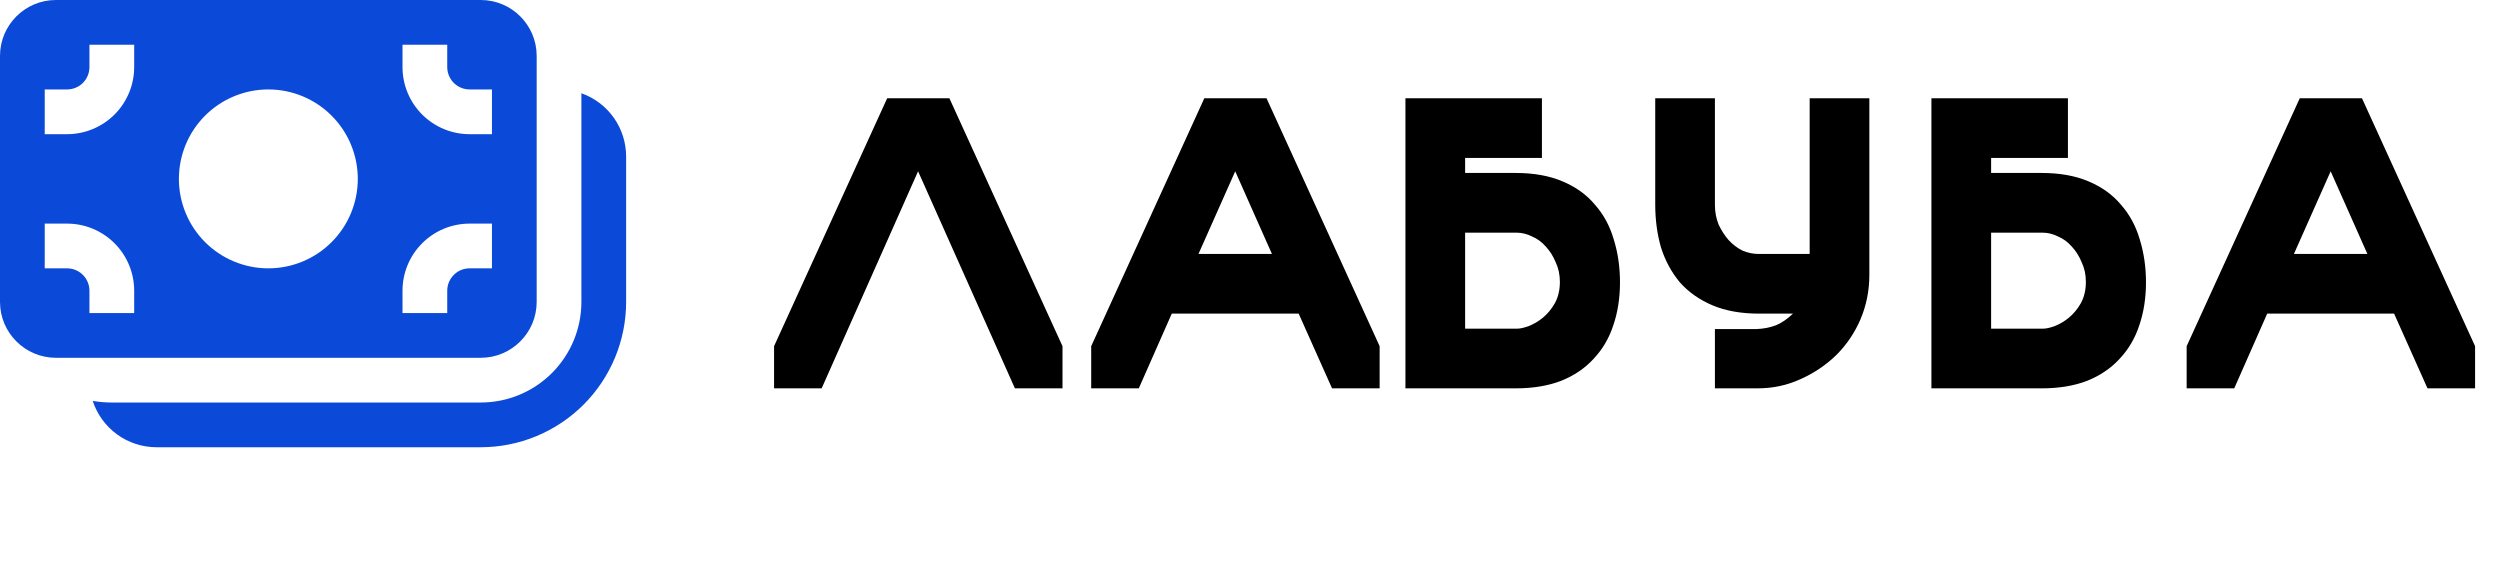
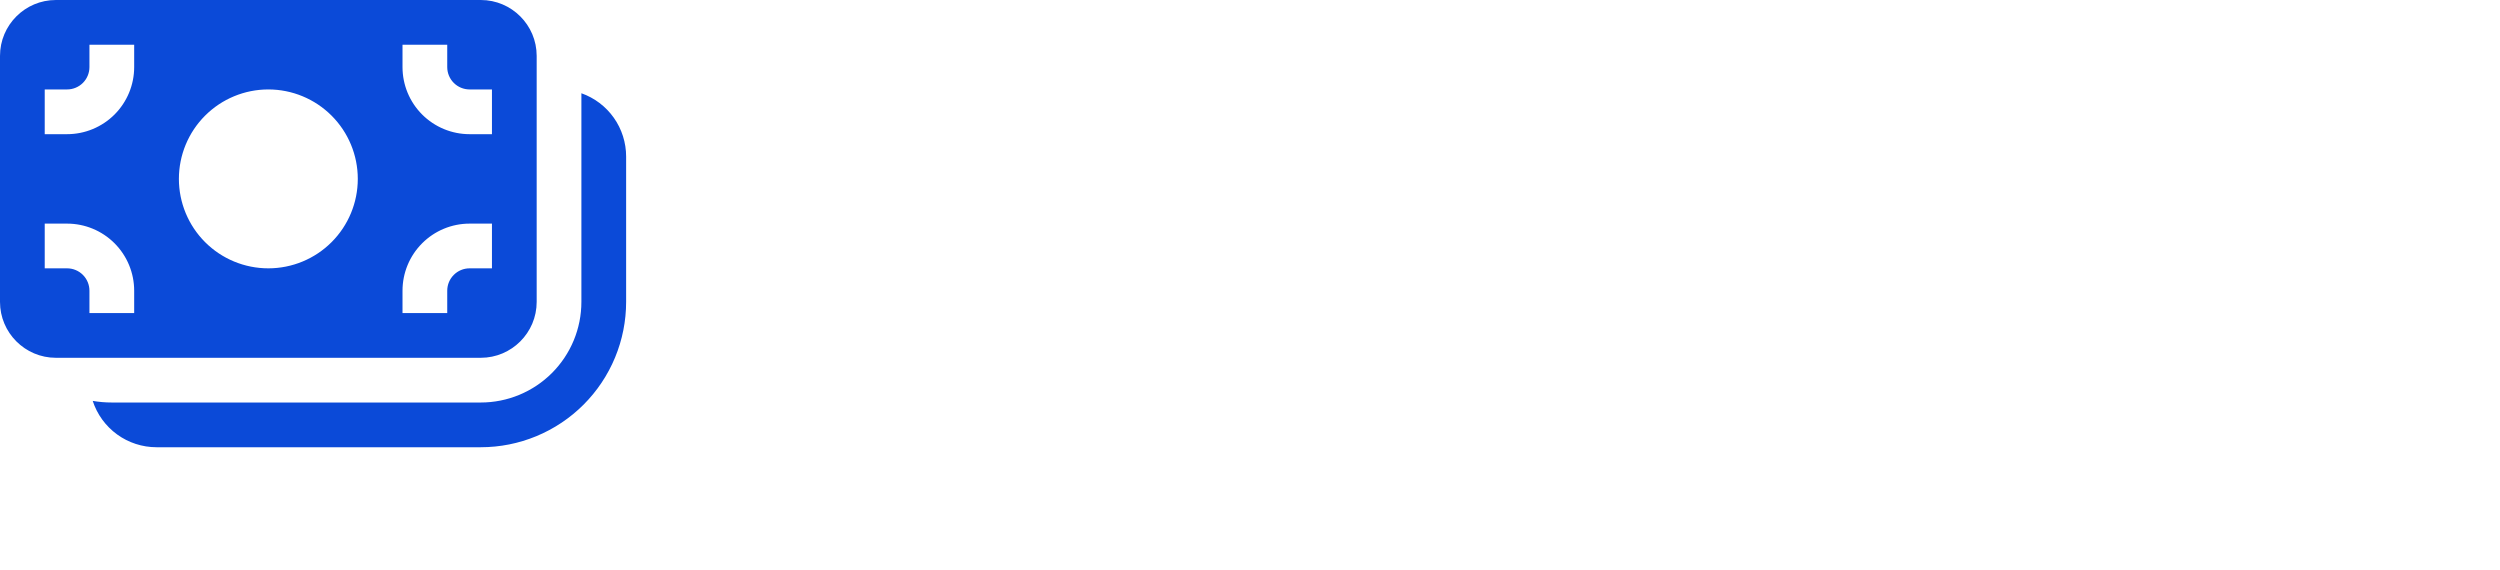
<svg xmlns="http://www.w3.org/2000/svg" width="206" height="47" viewBox="0 0 206 47" fill="none">
-   <path d="M75.65 14.115L67.704 32H63.783V28.526L73.104 8.095H78.229L87.55 28.526V32H83.629L75.65 14.115ZM99.237 8.095H104.361L113.682 28.526V32H109.761L107.01 25.843H96.554L93.837 32H89.915V28.526L99.237 8.095ZM101.782 14.115L98.755 20.925H104.808L101.782 14.115ZM127.055 8.095V13.014H120.726V14.252H124.888C126.378 14.252 127.662 14.481 128.74 14.94C129.841 15.399 130.735 16.041 131.423 16.866C132.134 17.669 132.65 18.62 132.971 19.721C133.315 20.822 133.487 22.003 133.487 23.264C133.487 24.548 133.303 25.729 132.936 26.806C132.592 27.861 132.054 28.778 131.32 29.558C130.609 30.338 129.715 30.945 128.637 31.381C127.559 31.794 126.31 32 124.888 32H115.808V8.095H127.055ZM120.726 27.081H125.026C125.255 27.081 125.564 27.013 125.954 26.875C126.367 26.715 126.757 26.485 127.124 26.187C127.513 25.866 127.846 25.465 128.121 24.983C128.396 24.479 128.534 23.894 128.534 23.229C128.534 22.633 128.419 22.094 128.19 21.613C127.983 21.108 127.708 20.673 127.364 20.306C127.043 19.939 126.665 19.664 126.229 19.48C125.817 19.274 125.392 19.171 124.957 19.171H120.726V27.081ZM141.309 16.866C141.309 17.462 141.412 18.013 141.619 18.517C141.848 18.999 142.123 19.423 142.444 19.79C142.788 20.157 143.166 20.443 143.579 20.65C144.015 20.833 144.451 20.925 144.886 20.925H149.117V8.095H154.035V22.645C154.035 23.929 153.795 25.144 153.313 26.29C152.832 27.414 152.167 28.4 151.318 29.248C150.47 30.074 149.484 30.739 148.36 31.243C147.26 31.748 146.079 32 144.817 32H141.309V27.116H144.714C145.31 27.093 145.849 26.99 146.331 26.806C146.789 26.623 147.26 26.302 147.741 25.843H144.955C143.465 25.843 142.181 25.614 141.103 25.155C140.025 24.697 139.131 24.066 138.42 23.264C137.732 22.438 137.216 21.487 136.872 20.409C136.551 19.308 136.391 18.116 136.391 16.832V8.095H141.309V16.866ZM170.397 8.095V13.014H164.068V14.252H168.23C169.72 14.252 171.004 14.481 172.082 14.94C173.183 15.399 174.077 16.041 174.765 16.866C175.476 17.669 175.992 18.62 176.313 19.721C176.657 20.822 176.829 22.003 176.829 23.264C176.829 24.548 176.645 25.729 176.278 26.806C175.934 27.861 175.395 28.778 174.662 29.558C173.951 30.338 173.057 30.945 171.979 31.381C170.901 31.794 169.651 32 168.23 32H159.149V8.095H170.397ZM164.068 27.081H168.367C168.597 27.081 168.906 27.013 169.296 26.875C169.709 26.715 170.099 26.485 170.465 26.187C170.855 25.866 171.188 25.465 171.463 24.983C171.738 24.479 171.876 23.894 171.876 23.229C171.876 22.633 171.761 22.094 171.532 21.613C171.325 21.108 171.05 20.673 170.706 20.306C170.385 19.939 170.007 19.664 169.571 19.48C169.158 19.274 168.734 19.171 168.299 19.171H164.068V27.081ZM189.501 8.095H194.626L203.947 28.526V32H200.026L197.274 25.843H186.818L184.101 32H180.18V28.526L189.501 8.095ZM192.046 14.115L189.019 20.925H195.073L192.046 14.115Z" fill="black" />
  <path d="M0 4.606C0 2.064 2.064 0 4.606 0H39.616C42.158 0 44.222 2.064 44.222 4.606V24.875C44.222 27.418 42.158 29.482 39.616 29.482H4.606C2.064 29.482 0 27.418 0 24.875V4.606ZM11.056 5.528V3.685H7.37V5.528C7.37 6.016 7.176 6.485 6.831 6.831C6.485 7.176 6.016 7.37 5.528 7.37H3.685V11.056H5.528C6.994 11.056 8.4 10.473 9.437 9.437C10.473 8.4 11.056 6.994 11.056 5.528ZM29.482 14.741C29.482 12.786 28.705 10.911 27.323 9.529C25.941 8.147 24.066 7.37 22.111 7.37C20.156 7.37 18.282 8.147 16.899 9.529C15.517 10.911 14.741 12.786 14.741 14.741C14.741 16.695 15.517 18.57 16.899 19.952C18.282 21.335 20.156 22.111 22.111 22.111C24.066 22.111 25.941 21.335 27.323 19.952C28.705 18.57 29.482 16.695 29.482 14.741ZM36.852 3.685H33.167V5.528C33.167 6.994 33.749 8.4 34.786 9.437C35.822 10.473 37.228 11.056 38.694 11.056H40.537V7.37H38.694C38.206 7.37 37.737 7.176 37.392 6.831C37.046 6.485 36.852 6.016 36.852 5.528V3.685ZM11.056 23.954C11.056 22.488 10.473 21.082 9.437 20.045C8.4 19.008 6.994 18.426 5.528 18.426H3.685V22.111H5.528C6.016 22.111 6.485 22.305 6.831 22.651C7.176 22.996 7.37 23.465 7.37 23.954V25.796H11.056V23.954ZM36.852 25.796V23.954C36.852 23.465 37.046 22.996 37.392 22.651C37.737 22.305 38.206 22.111 38.694 22.111H40.537V18.426H38.694C37.228 18.426 35.822 19.008 34.786 20.045C33.749 21.082 33.167 22.488 33.167 23.954V25.796H36.852ZM12.898 36.852C11.731 36.852 10.593 36.483 9.649 35.797C8.704 35.111 8.001 34.144 7.639 33.034C8.15 33.122 8.675 33.167 9.213 33.167H39.616C41.815 33.167 43.924 32.293 45.479 30.738C47.034 29.183 47.907 27.074 47.907 24.875V7.684C48.986 8.065 49.919 8.771 50.579 9.705C51.239 10.639 51.593 11.755 51.593 12.898V24.875C51.593 26.448 51.283 28.005 50.681 29.458C50.079 30.911 49.197 32.232 48.085 33.344C46.972 34.456 45.652 35.338 44.199 35.94C42.746 36.542 41.189 36.852 39.616 36.852H12.898Z" fill="#0B4AD8" />
</svg>